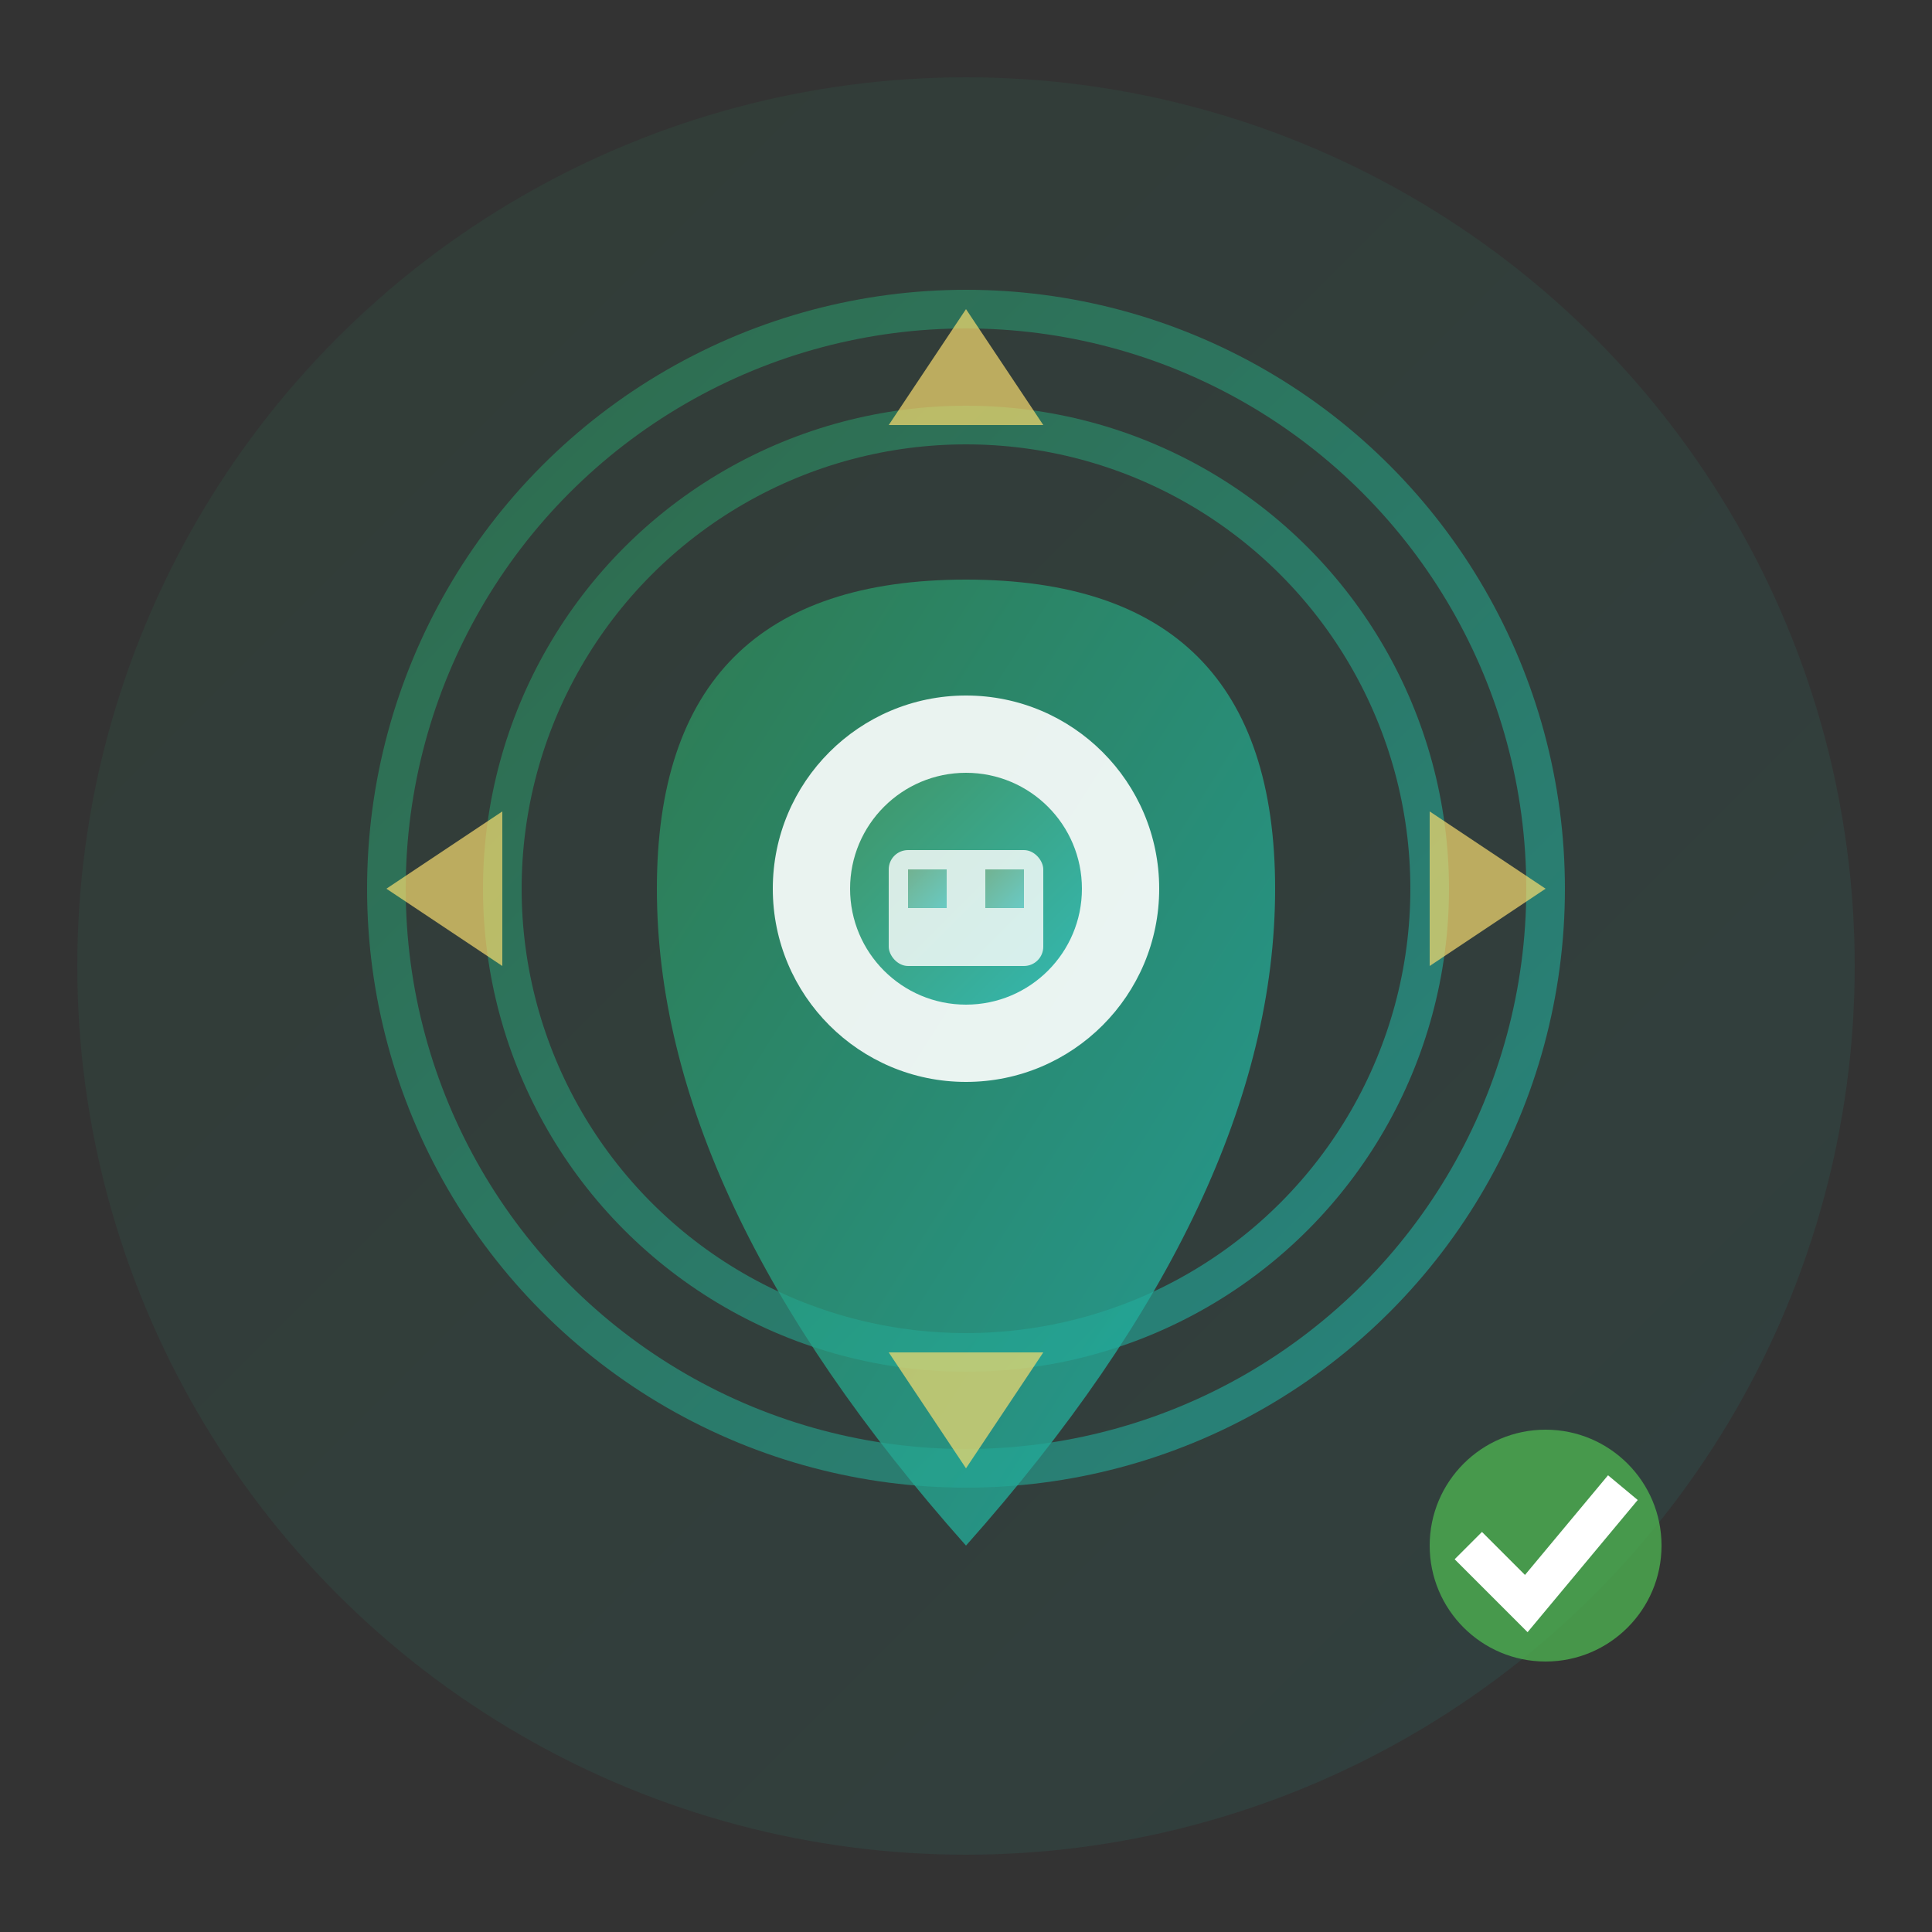
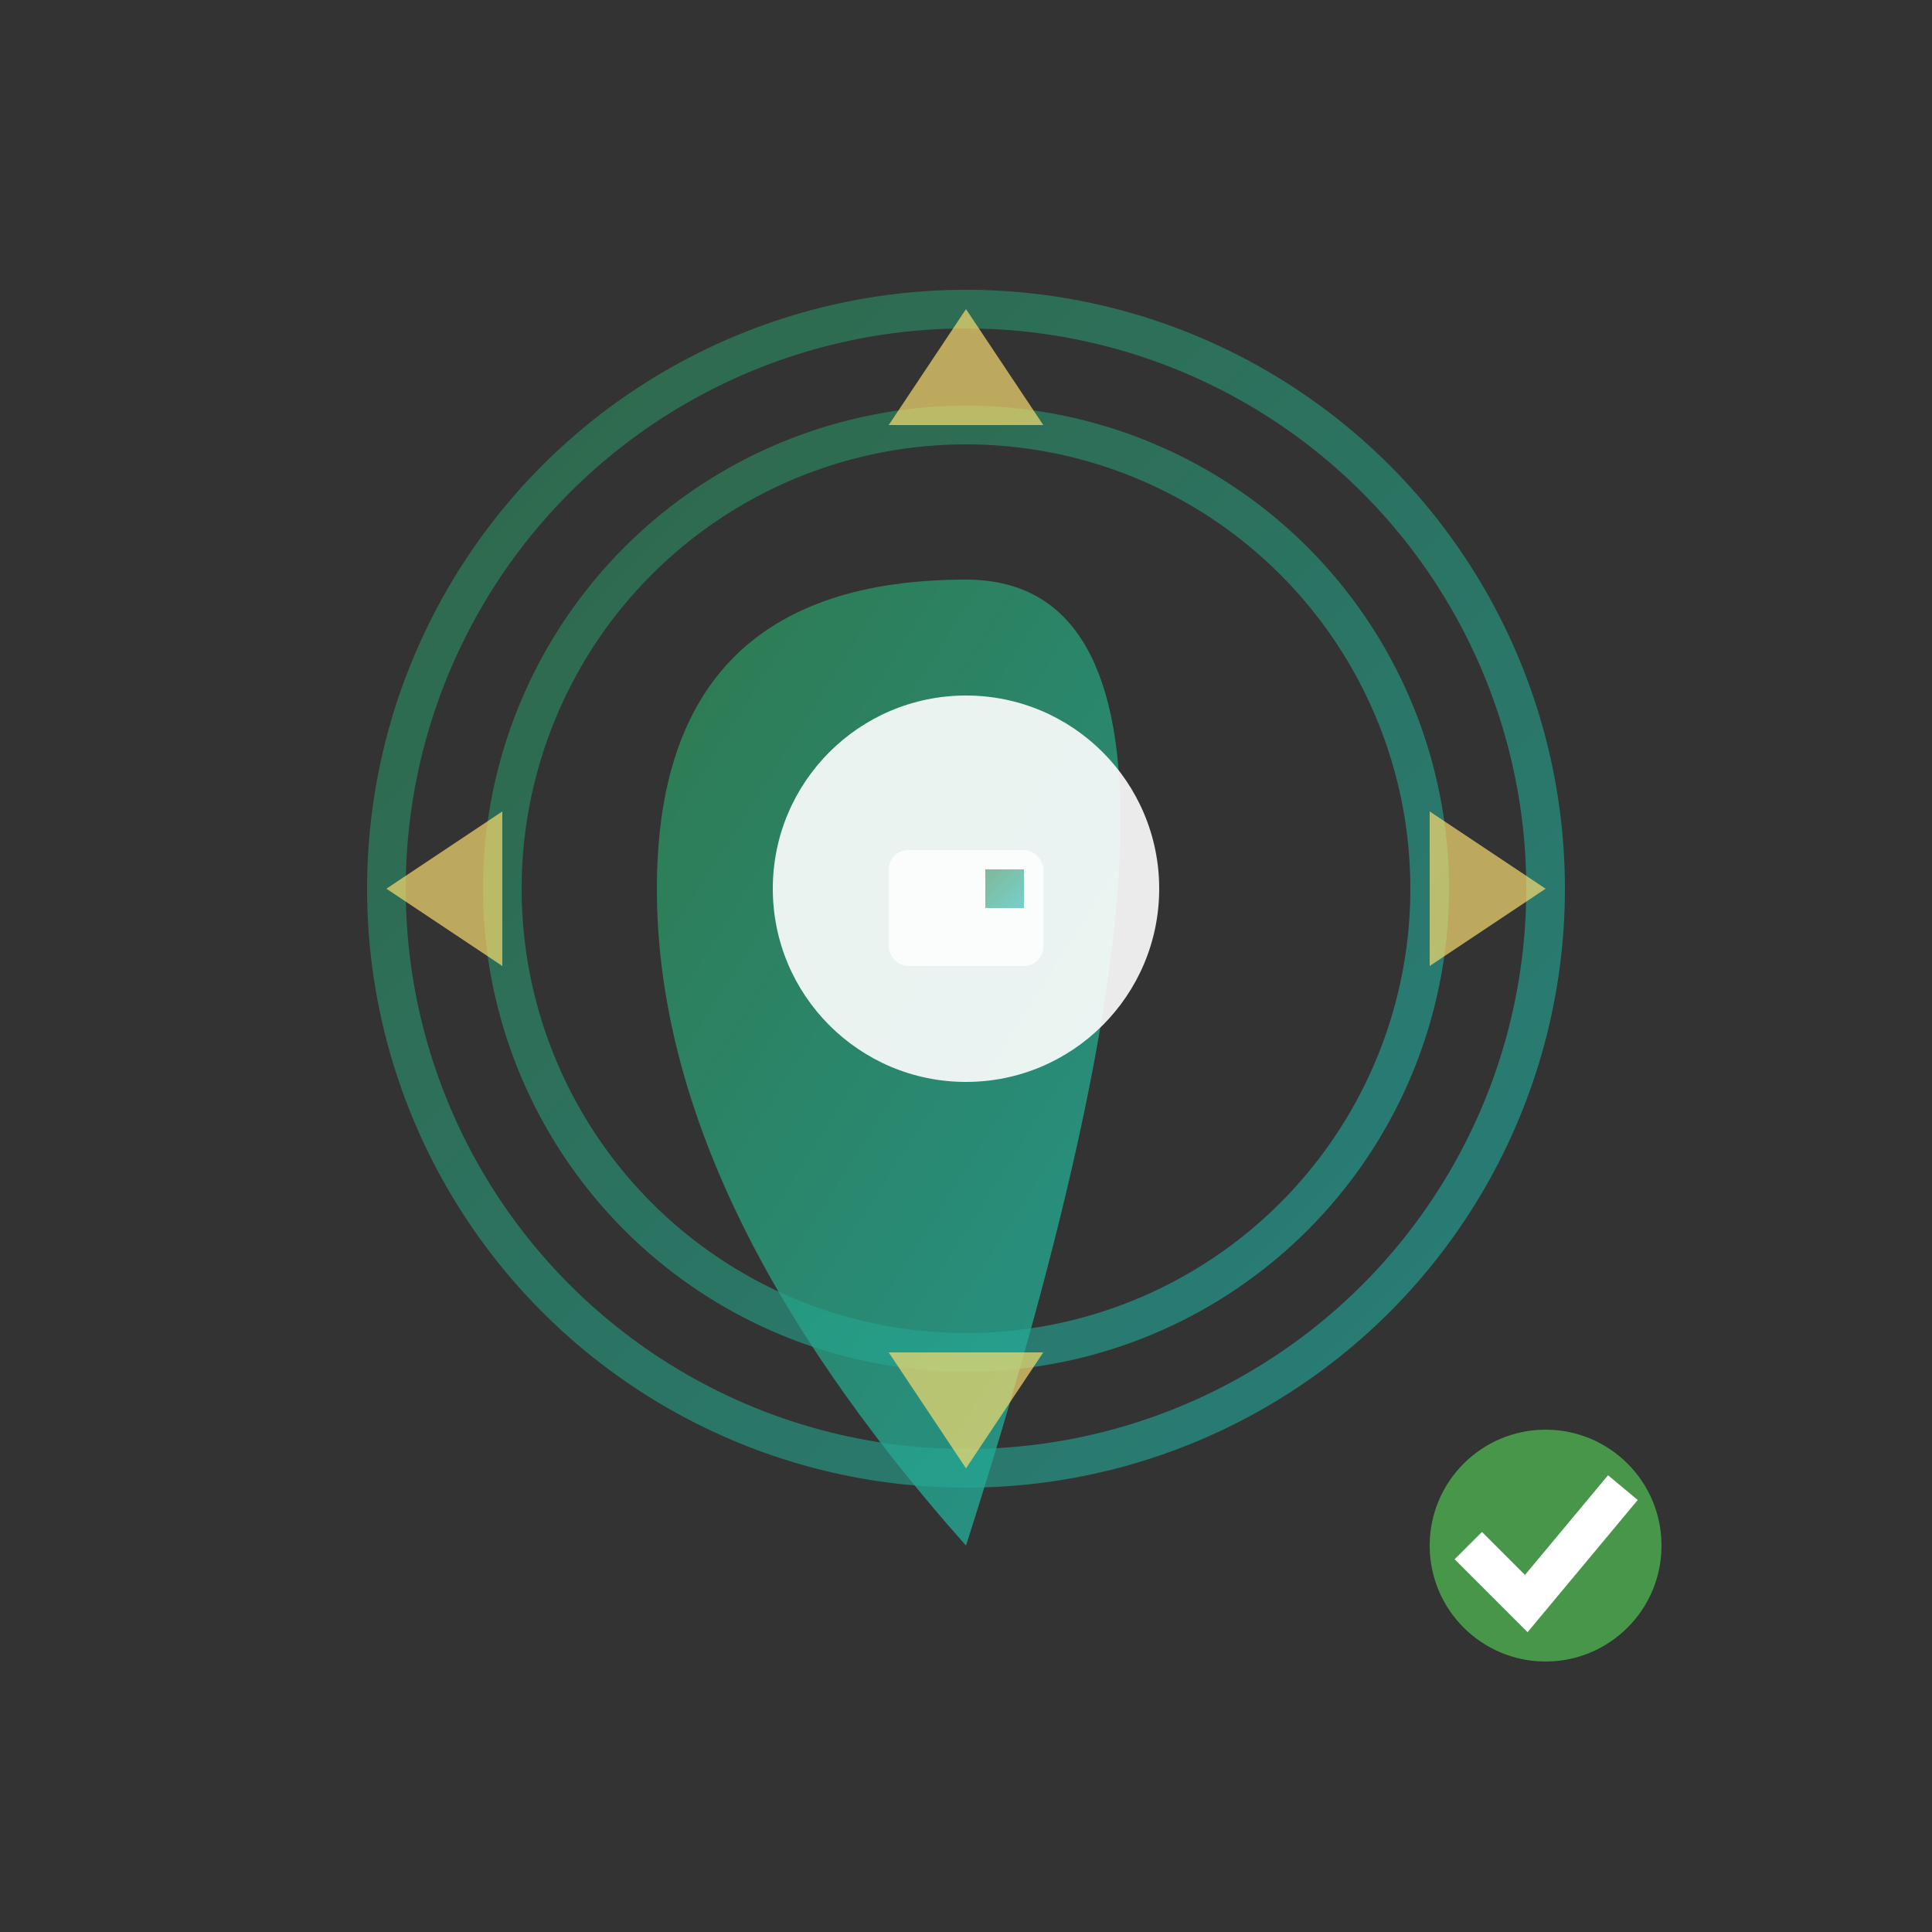
<svg xmlns="http://www.w3.org/2000/svg" viewBox="0 0 50 50" width="50" height="50">
  <rect x="0" y="0" width="50" height="50" fill="#333333" stroke="none" />
  <defs>
    <linearGradient id="addressGradient" x1="0%" y1="0%" x2="100%" y2="100%">
      <stop offset="0%" style="stop-color:#2E8B57;stop-opacity:1" />
      <stop offset="100%" style="stop-color:#20B2AA;stop-opacity:1" />
    </linearGradient>
  </defs>
-   <circle cx="25" cy="25" r="23" fill="url(#addressGradient)" opacity="0.1" />
  <g transform="translate(25,15)">
-     <path d="M0 0 Q-8 0 -8 8 Q-8 16 0 25 Q8 16 8 8 Q8 0 0 0" fill="url(#addressGradient)" opacity="0.8" />
+     <path d="M0 0 Q-8 0 -8 8 Q-8 16 0 25 Q8 0 0 0" fill="url(#addressGradient)" opacity="0.8" />
    <circle cx="0" cy="8" r="5" fill="#ffffff" opacity="0.9" />
-     <circle cx="0" cy="8" r="3" fill="url(#addressGradient)" opacity="0.9" />
    <g transform="translate(0,8)">
      <rect x="-2" y="-1" width="4" height="3" fill="#ffffff" opacity="0.8" rx="0.5" />
-       <rect x="-1.5" y="-0.5" width="1" height="1" fill="url(#addressGradient)" opacity="0.6" />
      <rect x="0.5" y="-0.5" width="1" height="1" fill="url(#addressGradient)" opacity="0.6" />
    </g>
    <g stroke="url(#addressGradient)" stroke-width="1" fill="none" opacity="0.6">
      <circle cx="0" cy="8" r="12" />
      <circle cx="0" cy="8" r="15" />
    </g>
    <g fill="#F7DC6F" opacity="0.7">
      <path d="M-15 8 L-12 6 L-12 10 Z" />
      <path d="M15 8 L12 6 L12 10 Z" />
      <path d="M0 -7 L-2 -4 L2 -4 Z" />
      <path d="M0 23 L-2 20 L2 20 Z" />
    </g>
    <g stroke="url(#addressGradient)" stroke-width="0.5" opacity="0.3">
      <line x1="-20" y1="3" x2="20" y2="3" />
      <line x1="-20" y1="13" x2="20" y2="13" />
      <line x1="-10" y1="-7" x2="-10" y2="23" />
      <line x1="10" y1="-7" x2="10" y2="23" />
    </g>
  </g>
  <circle cx="40" cy="40" r="3" fill="#4CAF50" opacity="0.8" />
  <path d="M38 40 L39.5 41.5 L42 38.5" stroke="#ffffff" stroke-width="1" fill="none" />
</svg>